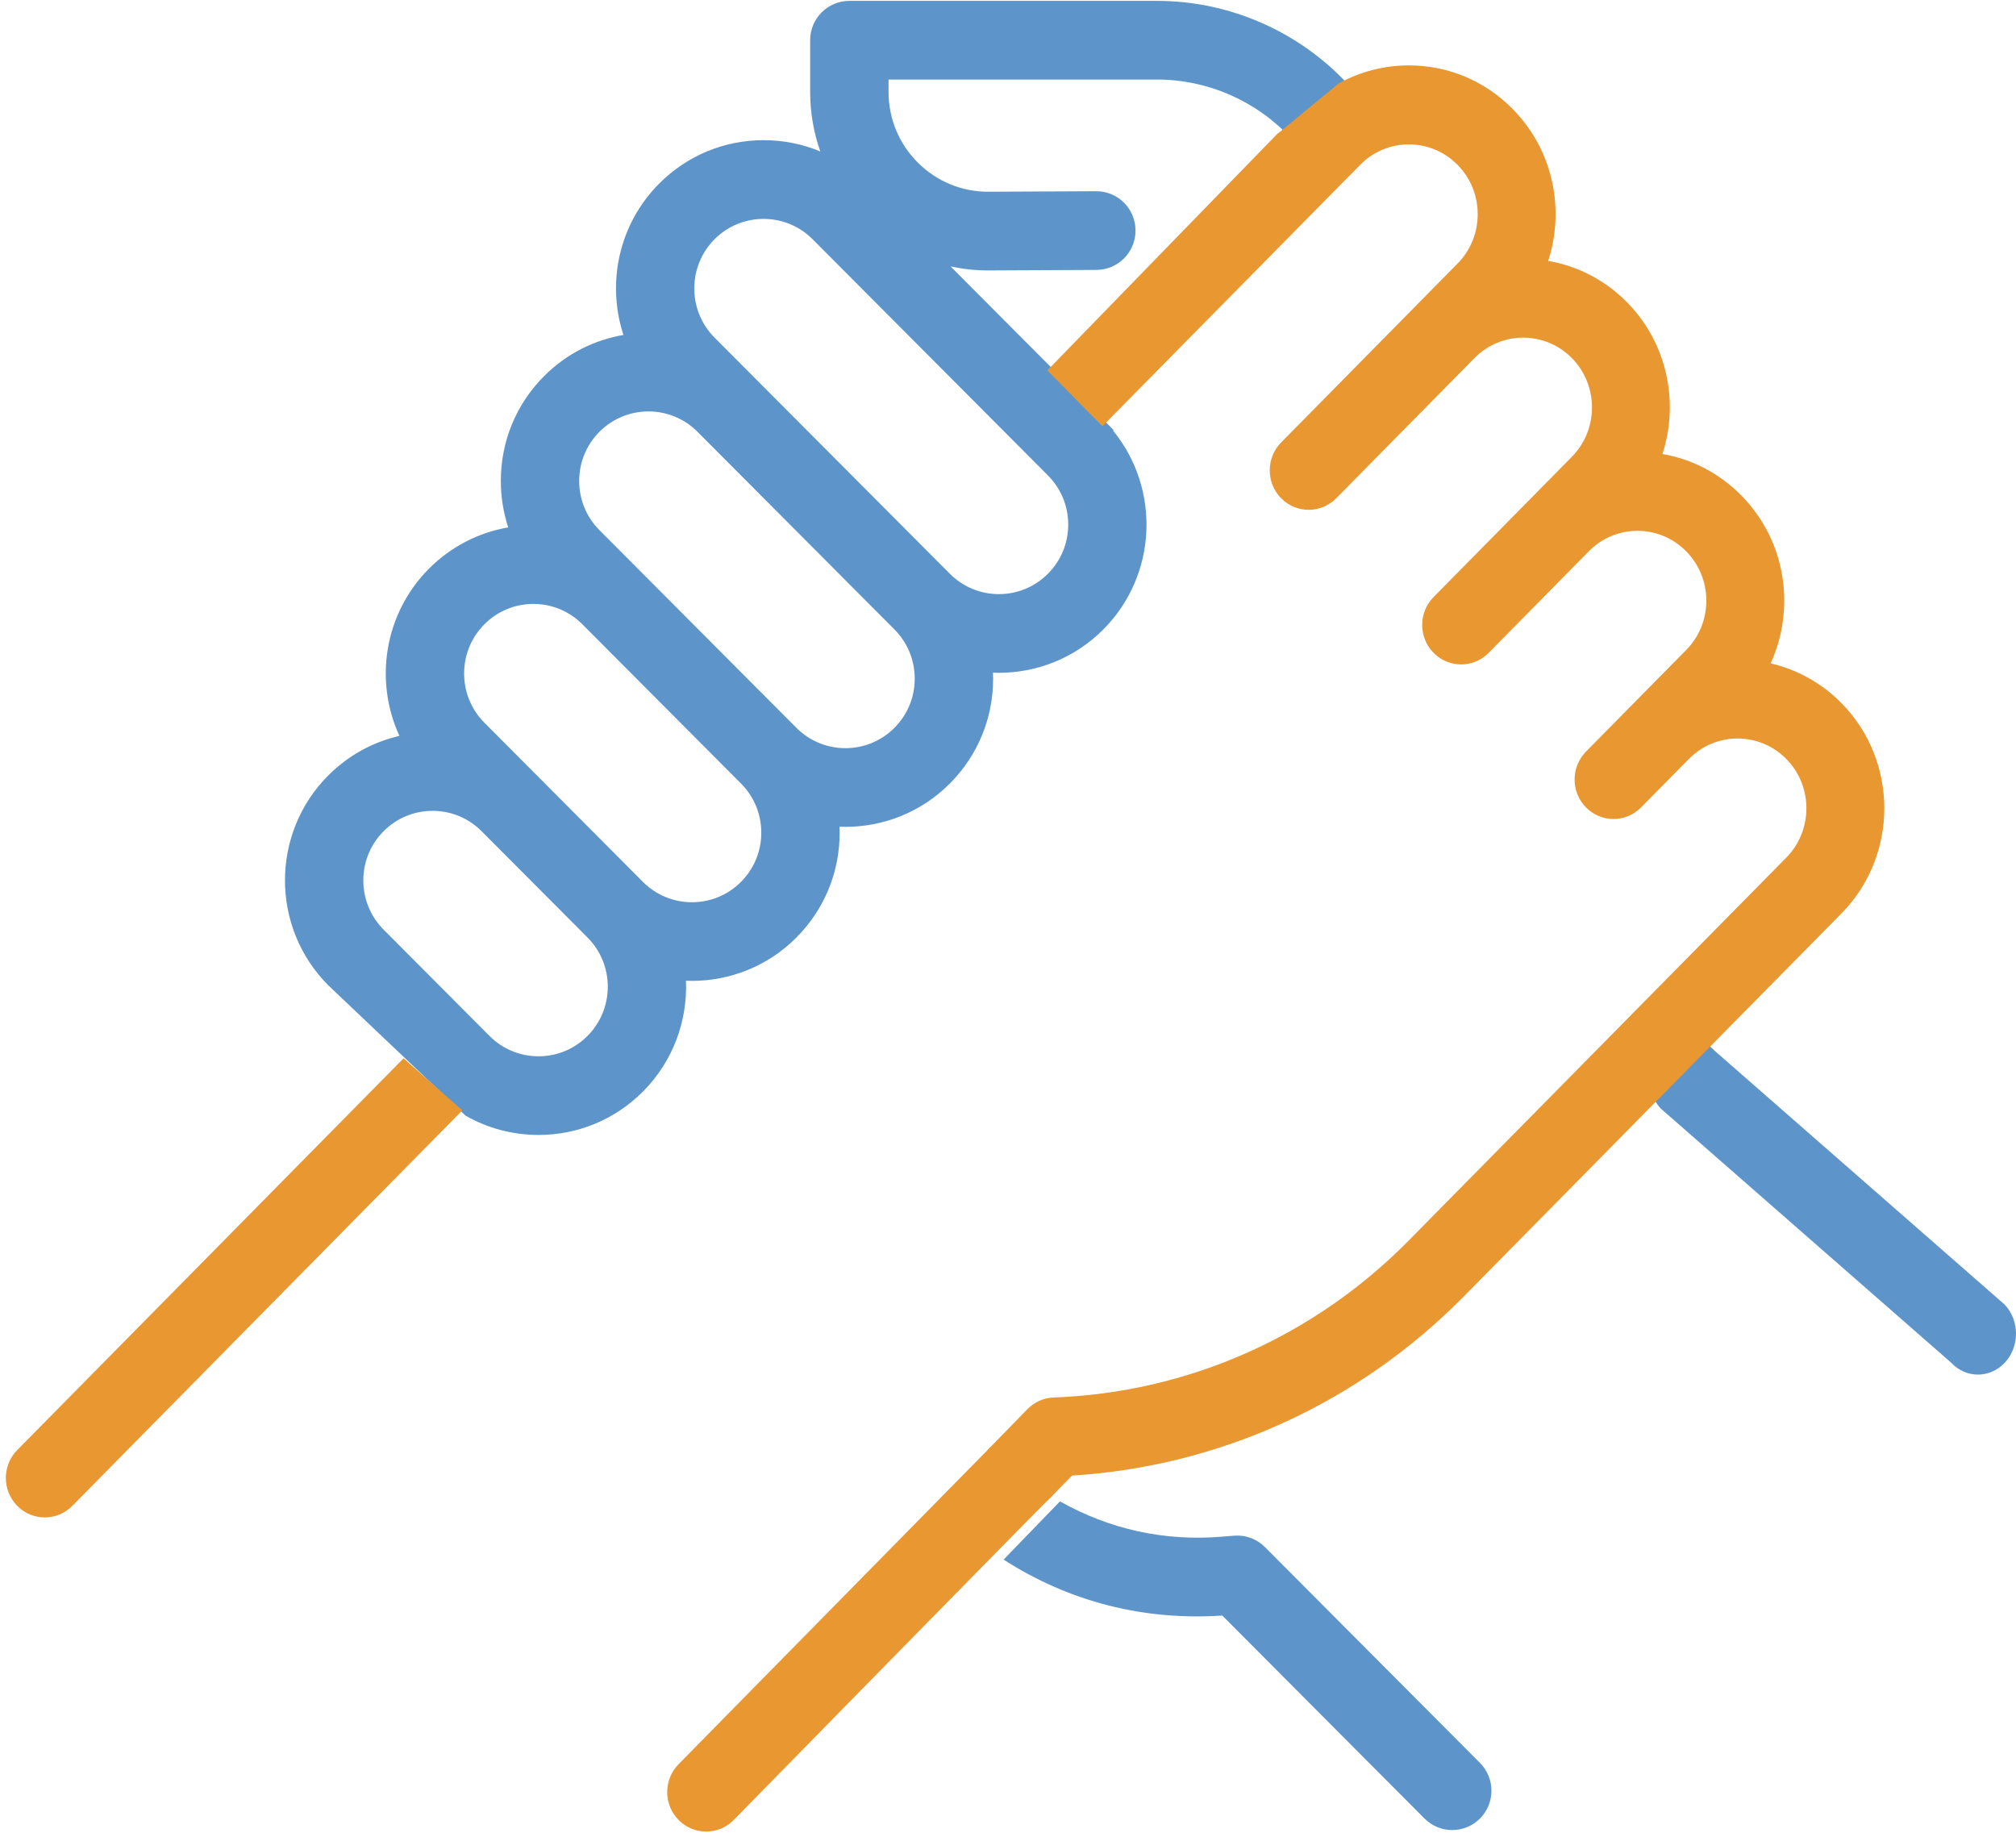
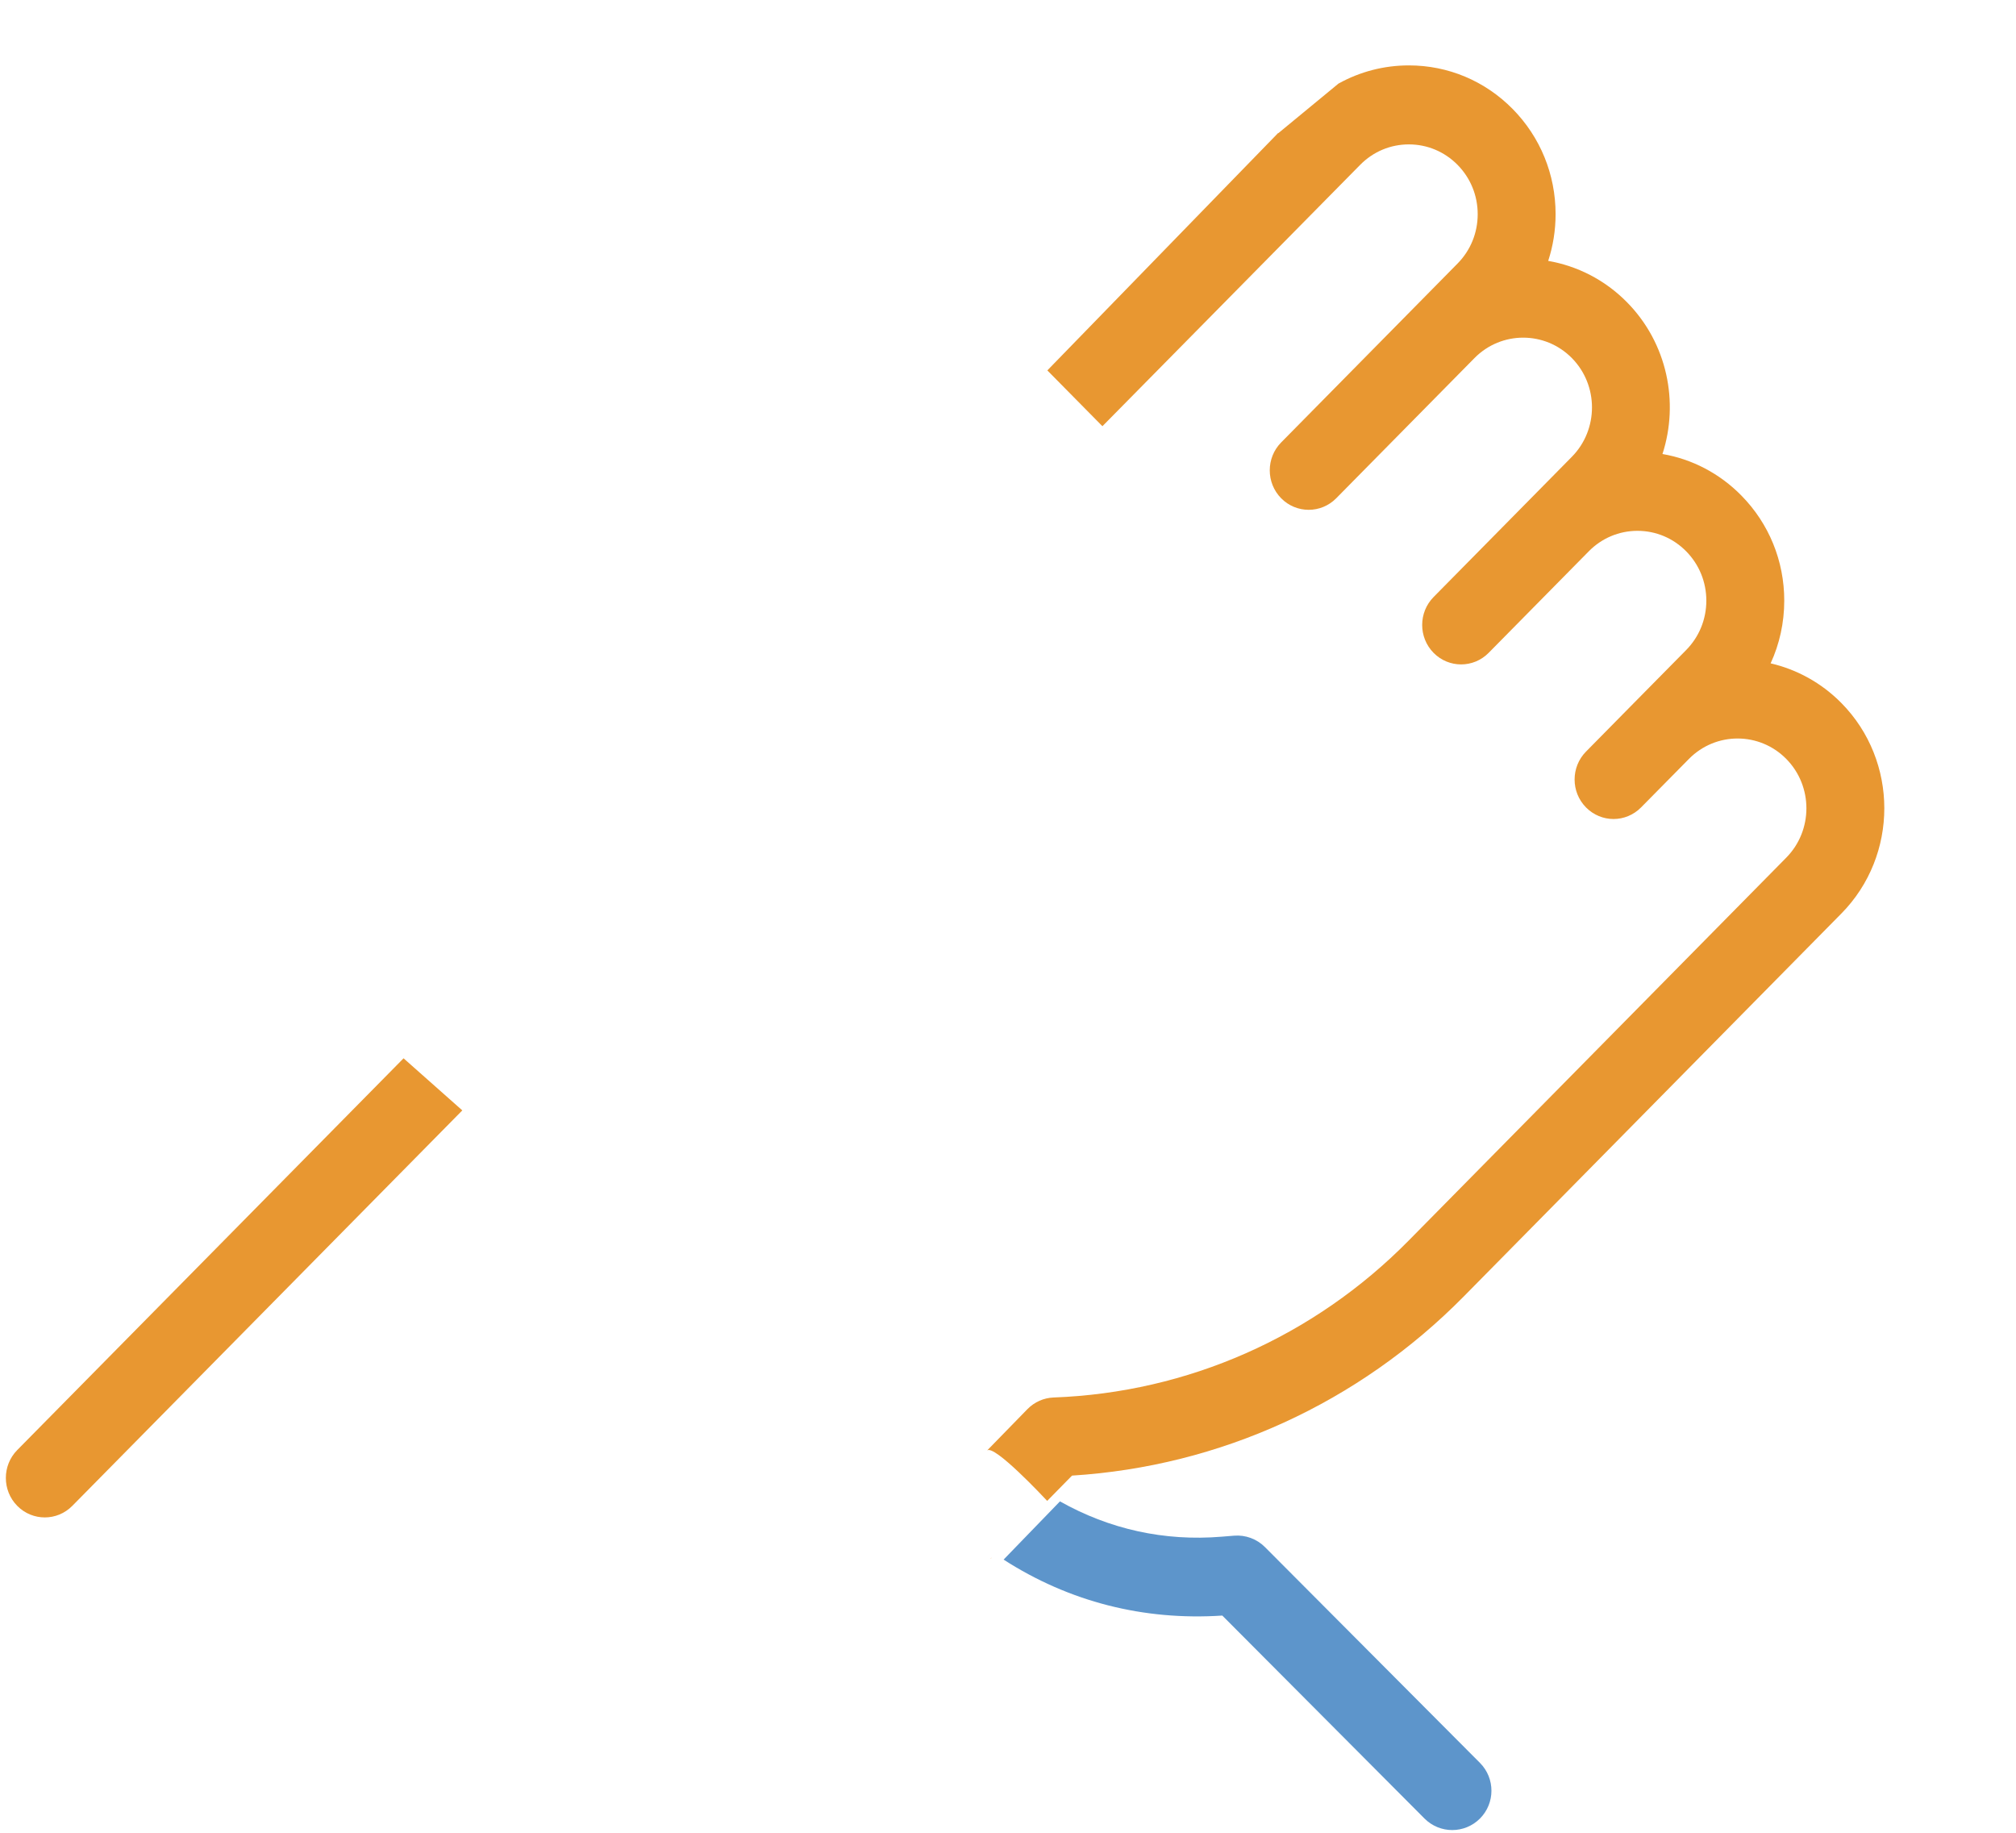
<svg xmlns="http://www.w3.org/2000/svg" width="66px" height="60px" viewBox="0 0 66 60" version="1.1">
  <title>TATA icons_v1_COllaboration</title>
  <g id="Page-1" stroke="none" stroke-width="1" fill="none" fill-rule="evenodd">
    <g id="Buttons-&amp;-icons-Copy" transform="translate(-144, -2385)" fill-rule="nonzero">
      <g id="TATA-icons_v1_COllaboration" transform="translate(144, 2385)">
-         <path d="M65.632,42.711 L56.122,34.388 C55.634,33.867 54.846,33.871 54.361,34.396 C53.877,34.921 53.88,35.768 54.368,36.289 L63.879,44.612 C64.121,44.871 64.438,45 64.755,45 C65.075,45 65.396,44.868 65.639,44.604 C66.123,44.079 66.12,43.232 65.632,42.711 Z" id="Path" fill="#5D95CB" />
        <g id="Group" transform="translate(9, 0)" fill="#5D95CB">
-           <path d="M13.458,32.106 C13.524,32.109 13.589,32.111 13.654,32.111 C14.892,32.111 16.131,31.638 17.073,30.692 C17.986,29.775 18.489,28.556 18.489,27.26 C18.489,27.194 18.487,27.129 18.484,27.064 C18.549,27.067 18.613,27.069 18.677,27.069 C19.916,27.069 21.154,26.596 22.097,25.65 C23.01,24.733 23.513,23.514 23.513,22.218 C23.513,22.152 23.511,22.087 23.508,22.022 C23.572,22.024 23.636,22.026 23.701,22.026 C24.939,22.026 26.178,21.553 27.12,20.607 C28.892,18.829 28.999,16.003 27.441,14.098 L27.459,14.081 L25.644,12.259 L25.644,12.259 L22.119,8.722 C22.518,8.807 22.929,8.853 23.348,8.853 C23.357,8.853 23.367,8.853 23.376,8.853 L26.898,8.836 C27.607,8.832 28.178,8.253 28.175,7.542 C28.172,6.832 27.598,6.26 26.892,6.26 C26.89,6.26 26.888,6.26 26.886,6.26 L23.364,6.277 C23.359,6.277 23.354,6.277 23.349,6.277 C22.481,6.277 21.665,5.939 21.049,5.324 C20.43,4.706 20.089,3.882 20.089,3.005 L20.089,2.604 L28.883,2.604 C30.535,2.604 32.127,3.3 33.253,4.514 L33.305,4.571 L33.289,4.586 L35.249,2.886 L35.131,2.76 C33.522,1.024 31.244,0.029 28.883,0.029 L18.806,0.029 C18.098,0.029 17.523,0.605 17.523,1.316 L17.523,3.005 C17.523,3.681 17.637,4.339 17.855,4.958 C17.275,4.716 16.647,4.589 15.999,4.589 C14.707,4.589 13.493,5.093 12.58,6.01 C11.247,7.348 10.857,9.28 11.41,10.965 C10.458,11.129 9.545,11.577 8.812,12.313 C7.898,13.23 7.396,14.449 7.396,15.745 C7.396,16.27 7.48,16.782 7.638,17.266 C6.661,17.434 5.76,17.898 5.044,18.616 C3.571,20.094 3.249,22.296 4.076,24.091 C3.2,24.293 2.395,24.735 1.744,25.389 C-0.142,27.281 -0.142,30.361 1.744,32.253 L6.24,36.522 C6.961,36.934 7.778,37.155 8.63,37.155 C9.922,37.155 11.136,36.65 12.05,35.734 C13.041,34.738 13.51,33.413 13.458,32.106 Z M14.393,7.832 C14.836,7.388 15.417,7.166 15.998,7.166 C16.579,7.166 17.16,7.388 17.603,7.832 L25.306,15.563 C25.735,15.994 25.971,16.565 25.971,17.174 C25.971,17.782 25.735,18.354 25.306,18.784 C24.421,19.672 22.982,19.672 22.097,18.784 L15.65,12.314 C15.649,12.313 15.648,12.312 15.647,12.311 L14.393,11.053 C13.509,10.165 13.509,8.72 14.393,7.832 Z M10.625,14.135 C11.068,13.691 11.649,13.469 12.23,13.469 C12.811,13.469 13.391,13.691 13.833,14.134 L16.772,17.083 L20.282,20.606 L20.282,20.606 C20.71,21.036 20.946,21.608 20.946,22.216 C20.947,22.825 20.711,23.397 20.282,23.827 C19.397,24.715 17.957,24.715 17.073,23.827 L10.625,17.356 C10.197,16.926 9.961,16.354 9.961,15.746 C9.961,15.137 10.197,14.565 10.625,14.135 Z M10.234,33.913 C9.806,34.343 9.236,34.58 8.63,34.58 C8.024,34.58 7.454,34.343 7.025,33.913 L3.558,30.433 C2.673,29.545 2.673,28.1 3.558,27.212 C3.986,26.782 4.556,26.545 5.163,26.545 C5.769,26.545 6.338,26.782 6.767,27.212 L10.235,30.692 C11.119,31.579 11.119,33.024 10.234,33.913 Z M8.582,25.39 L6.858,23.659 C5.973,22.771 5.973,21.326 6.858,20.438 C7.286,20.008 7.856,19.771 8.462,19.771 C9.068,19.771 9.638,20.008 10.066,20.438 L15.258,25.649 C15.258,25.649 15.258,25.649 15.258,25.649 C15.687,26.08 15.923,26.651 15.923,27.26 C15.923,27.868 15.687,28.44 15.258,28.871 C14.373,29.759 12.933,29.759 12.049,28.871 L8.582,25.39 Z" id="Shape" />
          <path d="M32.412,50.647 C32.146,50.38 31.775,50.243 31.4,50.274 L30.993,50.307 C29.115,50.462 27.322,50.063 25.701,49.151 L23.856,51.057 C26.005,52.44 28.447,53.059 31.016,52.889 L37.636,59.534 C37.887,59.785 38.215,59.911 38.543,59.911 C38.872,59.911 39.2,59.785 39.451,59.534 C39.952,59.031 39.952,58.215 39.451,57.712 L32.412,50.647 Z" id="Path" />
        </g>
        <g id="Group" transform="translate(0, 2)" fill="#E89731">
          <g transform="translate(21.831, 0)" id="Path">
-             <path d="M0.384,55.755 C-0.113,56.261 -0.112,57.08 0.387,57.583 C0.636,57.834 0.961,57.96 1.287,57.96 C1.614,57.96 1.941,57.834 2.19,57.58 C2.19,57.58 11.971,47.599 12.634,46.95 C12.782,46.858 10.652,45.421 10.599,45.369 L0.384,55.755 Z" />
            <path d="M20.009,2.358 L12.457,10.126 L12.462,10.131 L12.462,10.131 L14.26,11.953 L22.699,3.396 C23.124,2.965 23.69,2.727 24.292,2.727 C24.894,2.727 25.46,2.965 25.886,3.396 C26.312,3.828 26.546,4.402 26.546,5.012 C26.546,5.623 26.312,6.197 25.886,6.628 L24.639,7.893 L20.112,12.484 C19.614,12.988 19.614,13.807 20.112,14.312 C20.361,14.564 20.687,14.69 21.013,14.69 C21.339,14.69 21.666,14.564 21.914,14.312 L26.441,9.722 C27.32,8.831 28.75,8.831 29.629,9.722 C30.507,10.613 30.507,12.063 29.629,12.954 L28.381,14.22 L25.102,17.545 C24.604,18.05 24.604,18.868 25.102,19.373 C25.351,19.625 25.677,19.751 26.003,19.751 C26.329,19.751 26.655,19.625 26.904,19.373 L30.183,16.048 C30.609,15.616 31.175,15.378 31.777,15.378 C32.379,15.378 32.945,15.616 33.371,16.048 C33.797,16.48 34.031,17.053 34.031,17.664 C34.031,18.274 33.797,18.848 33.371,19.28 L31.658,21.016 L30.092,22.605 C29.594,23.11 29.594,23.928 30.092,24.433 C30.341,24.685 30.667,24.812 30.993,24.812 C31.319,24.812 31.645,24.685 31.894,24.433 L33.462,22.844 C34.341,21.954 35.77,21.954 36.648,22.845 C37.527,23.736 37.527,25.186 36.648,26.077 L24.283,38.616 C21.178,41.765 17.052,43.588 12.663,43.75 C12.341,43.762 12.035,43.897 11.807,44.129 L10.482,45.488 C10.703,45.264 12.346,47.022 12.452,47.135 L13.265,46.307 C18.11,46.004 22.646,43.934 26.088,40.444 L38.453,27.905 C40.326,26.005 40.326,22.915 38.453,21.016 C37.792,20.346 36.986,19.914 36.136,19.716 C36.428,19.082 36.582,18.385 36.582,17.663 C36.582,16.362 36.082,15.139 35.175,14.219 C34.463,13.497 33.568,13.031 32.595,12.863 C33.143,11.172 32.756,9.235 31.432,7.893 C30.704,7.155 29.799,6.705 28.854,6.541 C29.013,6.054 29.096,5.539 29.096,5.011 C29.096,3.71 28.596,2.487 27.69,1.567 C26.782,0.647 25.576,0.141 24.293,0.141 C23.478,0.141 22.695,0.346 21.999,0.731 L21.997,0.729 L20.021,2.358" />
            <path d="M10.599,49.025 C10.601,49.027 10.603,49.029 10.603,49.029 C10.661,48.967 10.656,48.969 10.599,49.025 Z" />
          </g>
          <path d="M13.212,32.646 L0.565,45.47 C0.067,45.975 0.067,46.793 0.565,47.298 C0.814,47.55 1.14,47.676 1.466,47.676 C1.792,47.676 2.118,47.55 2.367,47.298 L15.135,34.351 L13.212,32.646 Z" id="Path" />
        </g>
      </g>
    </g>
  </g>
</svg>